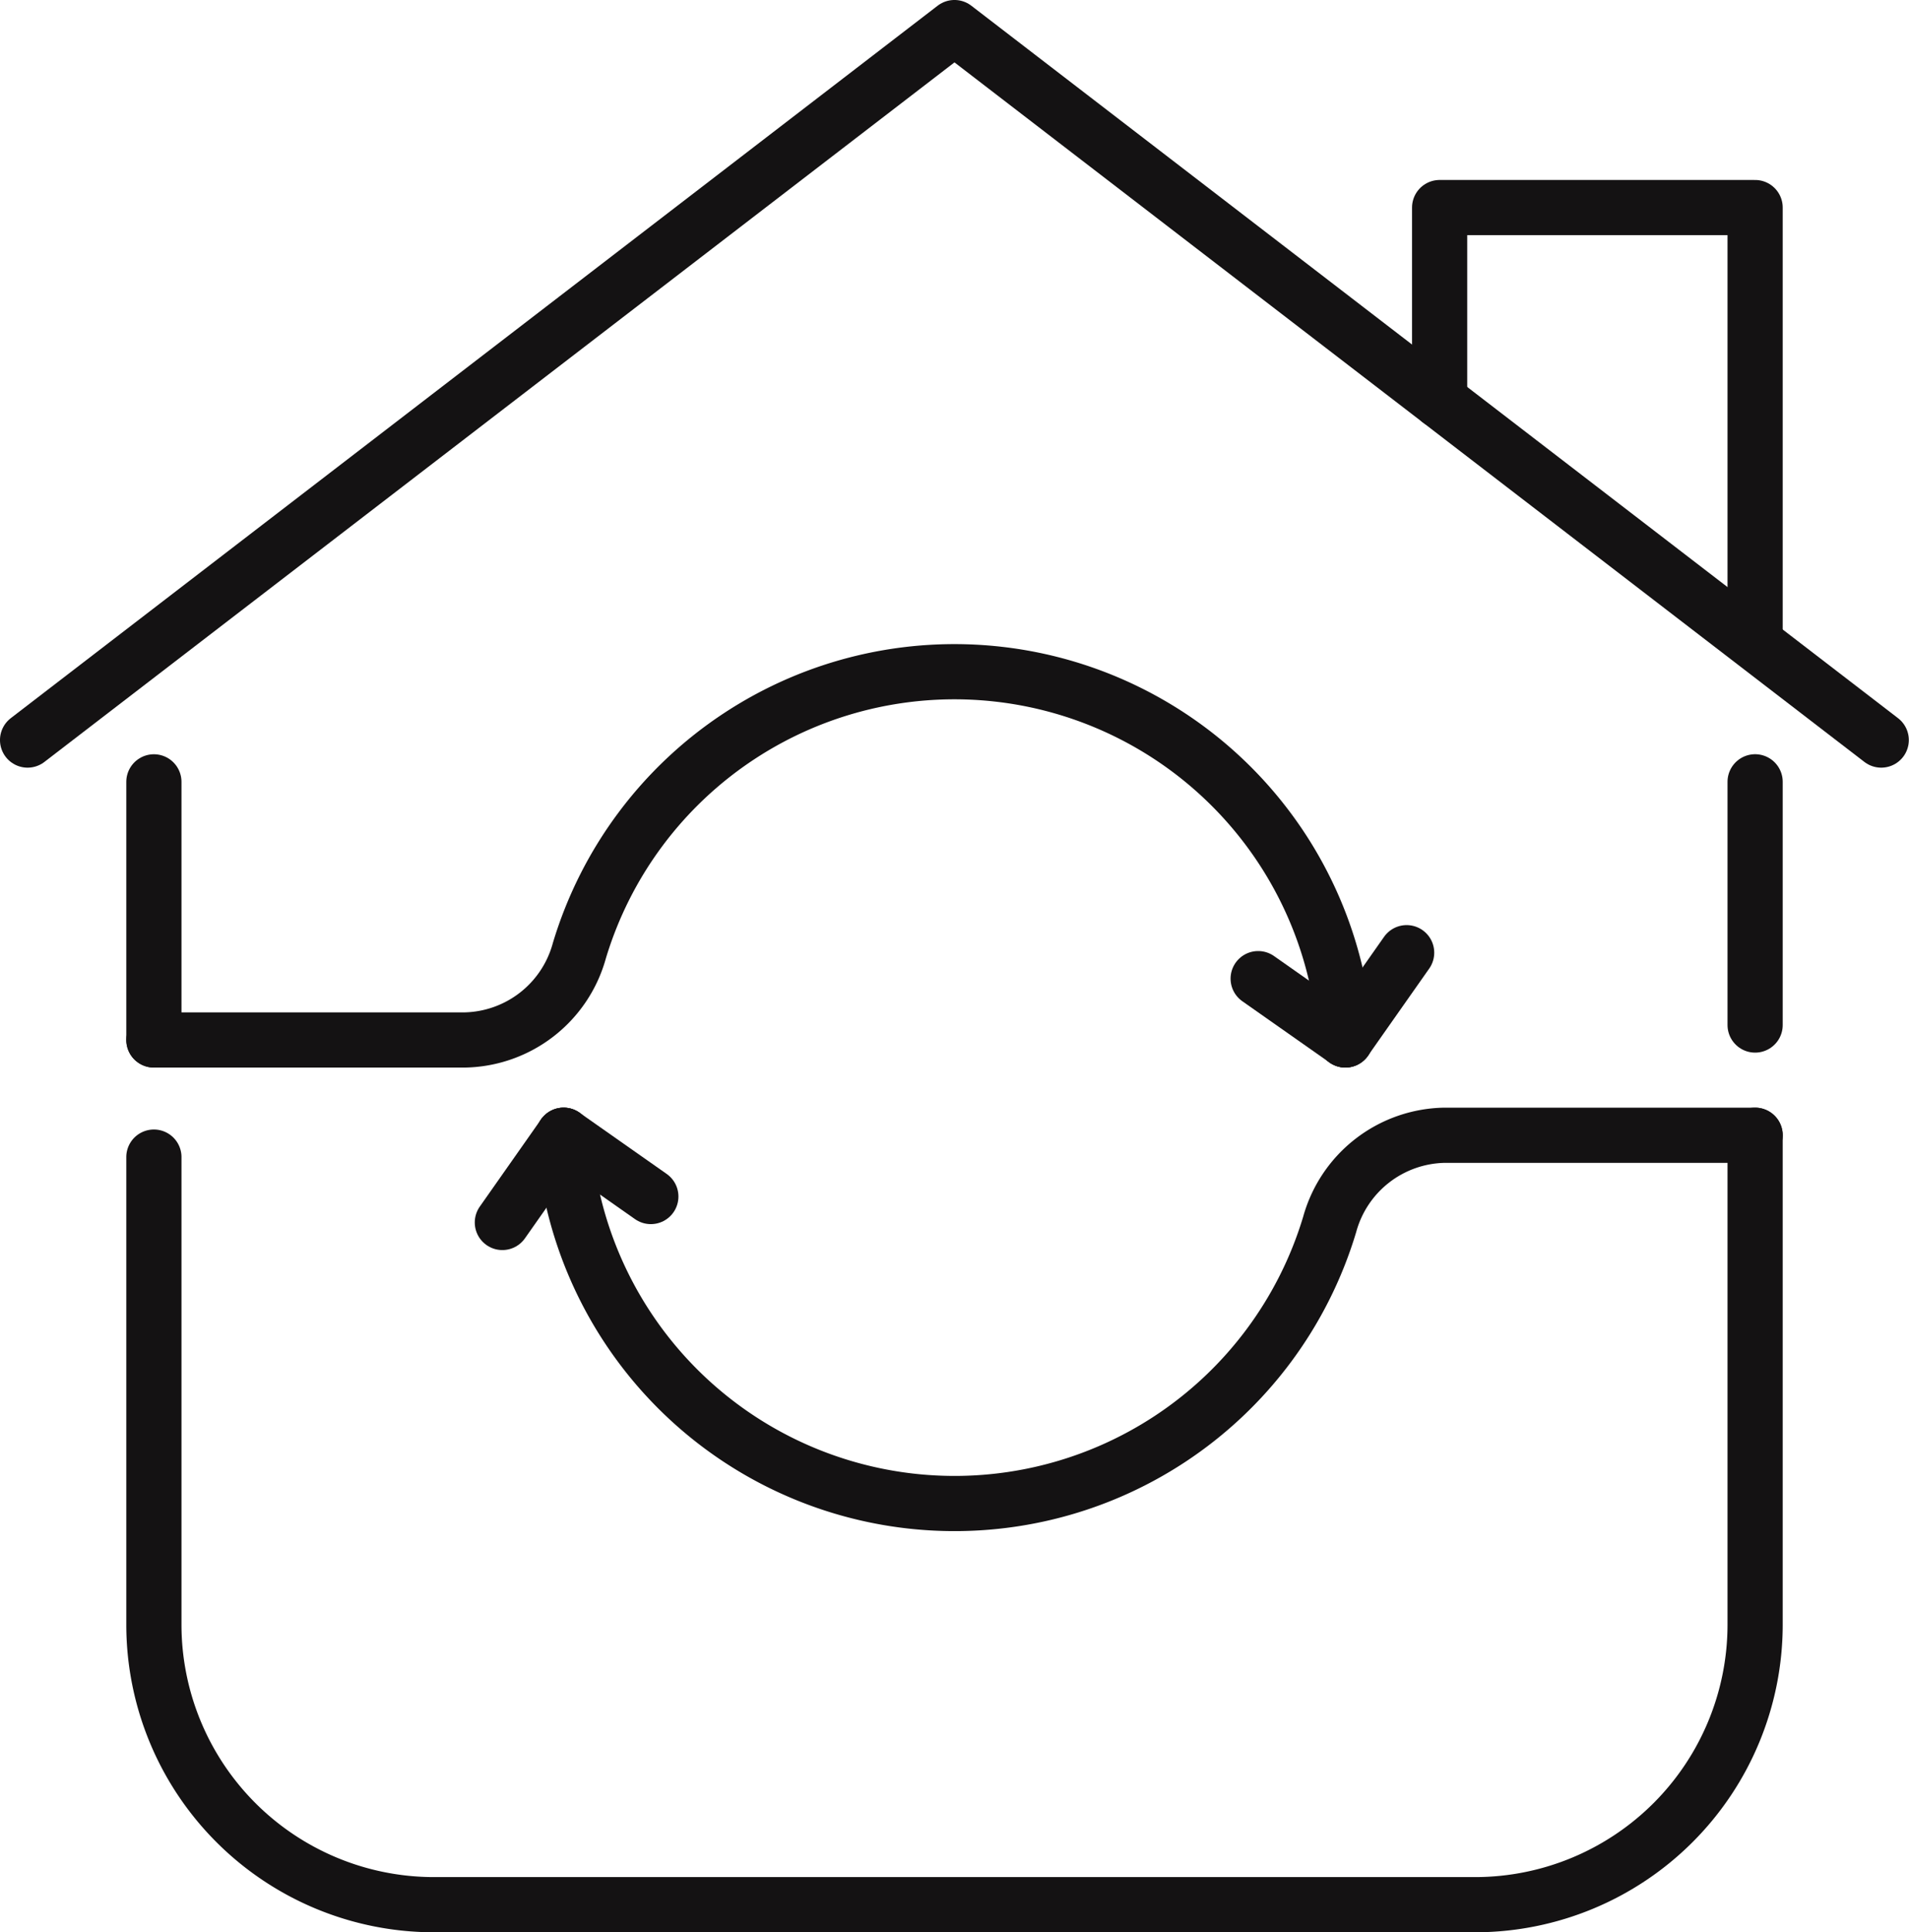
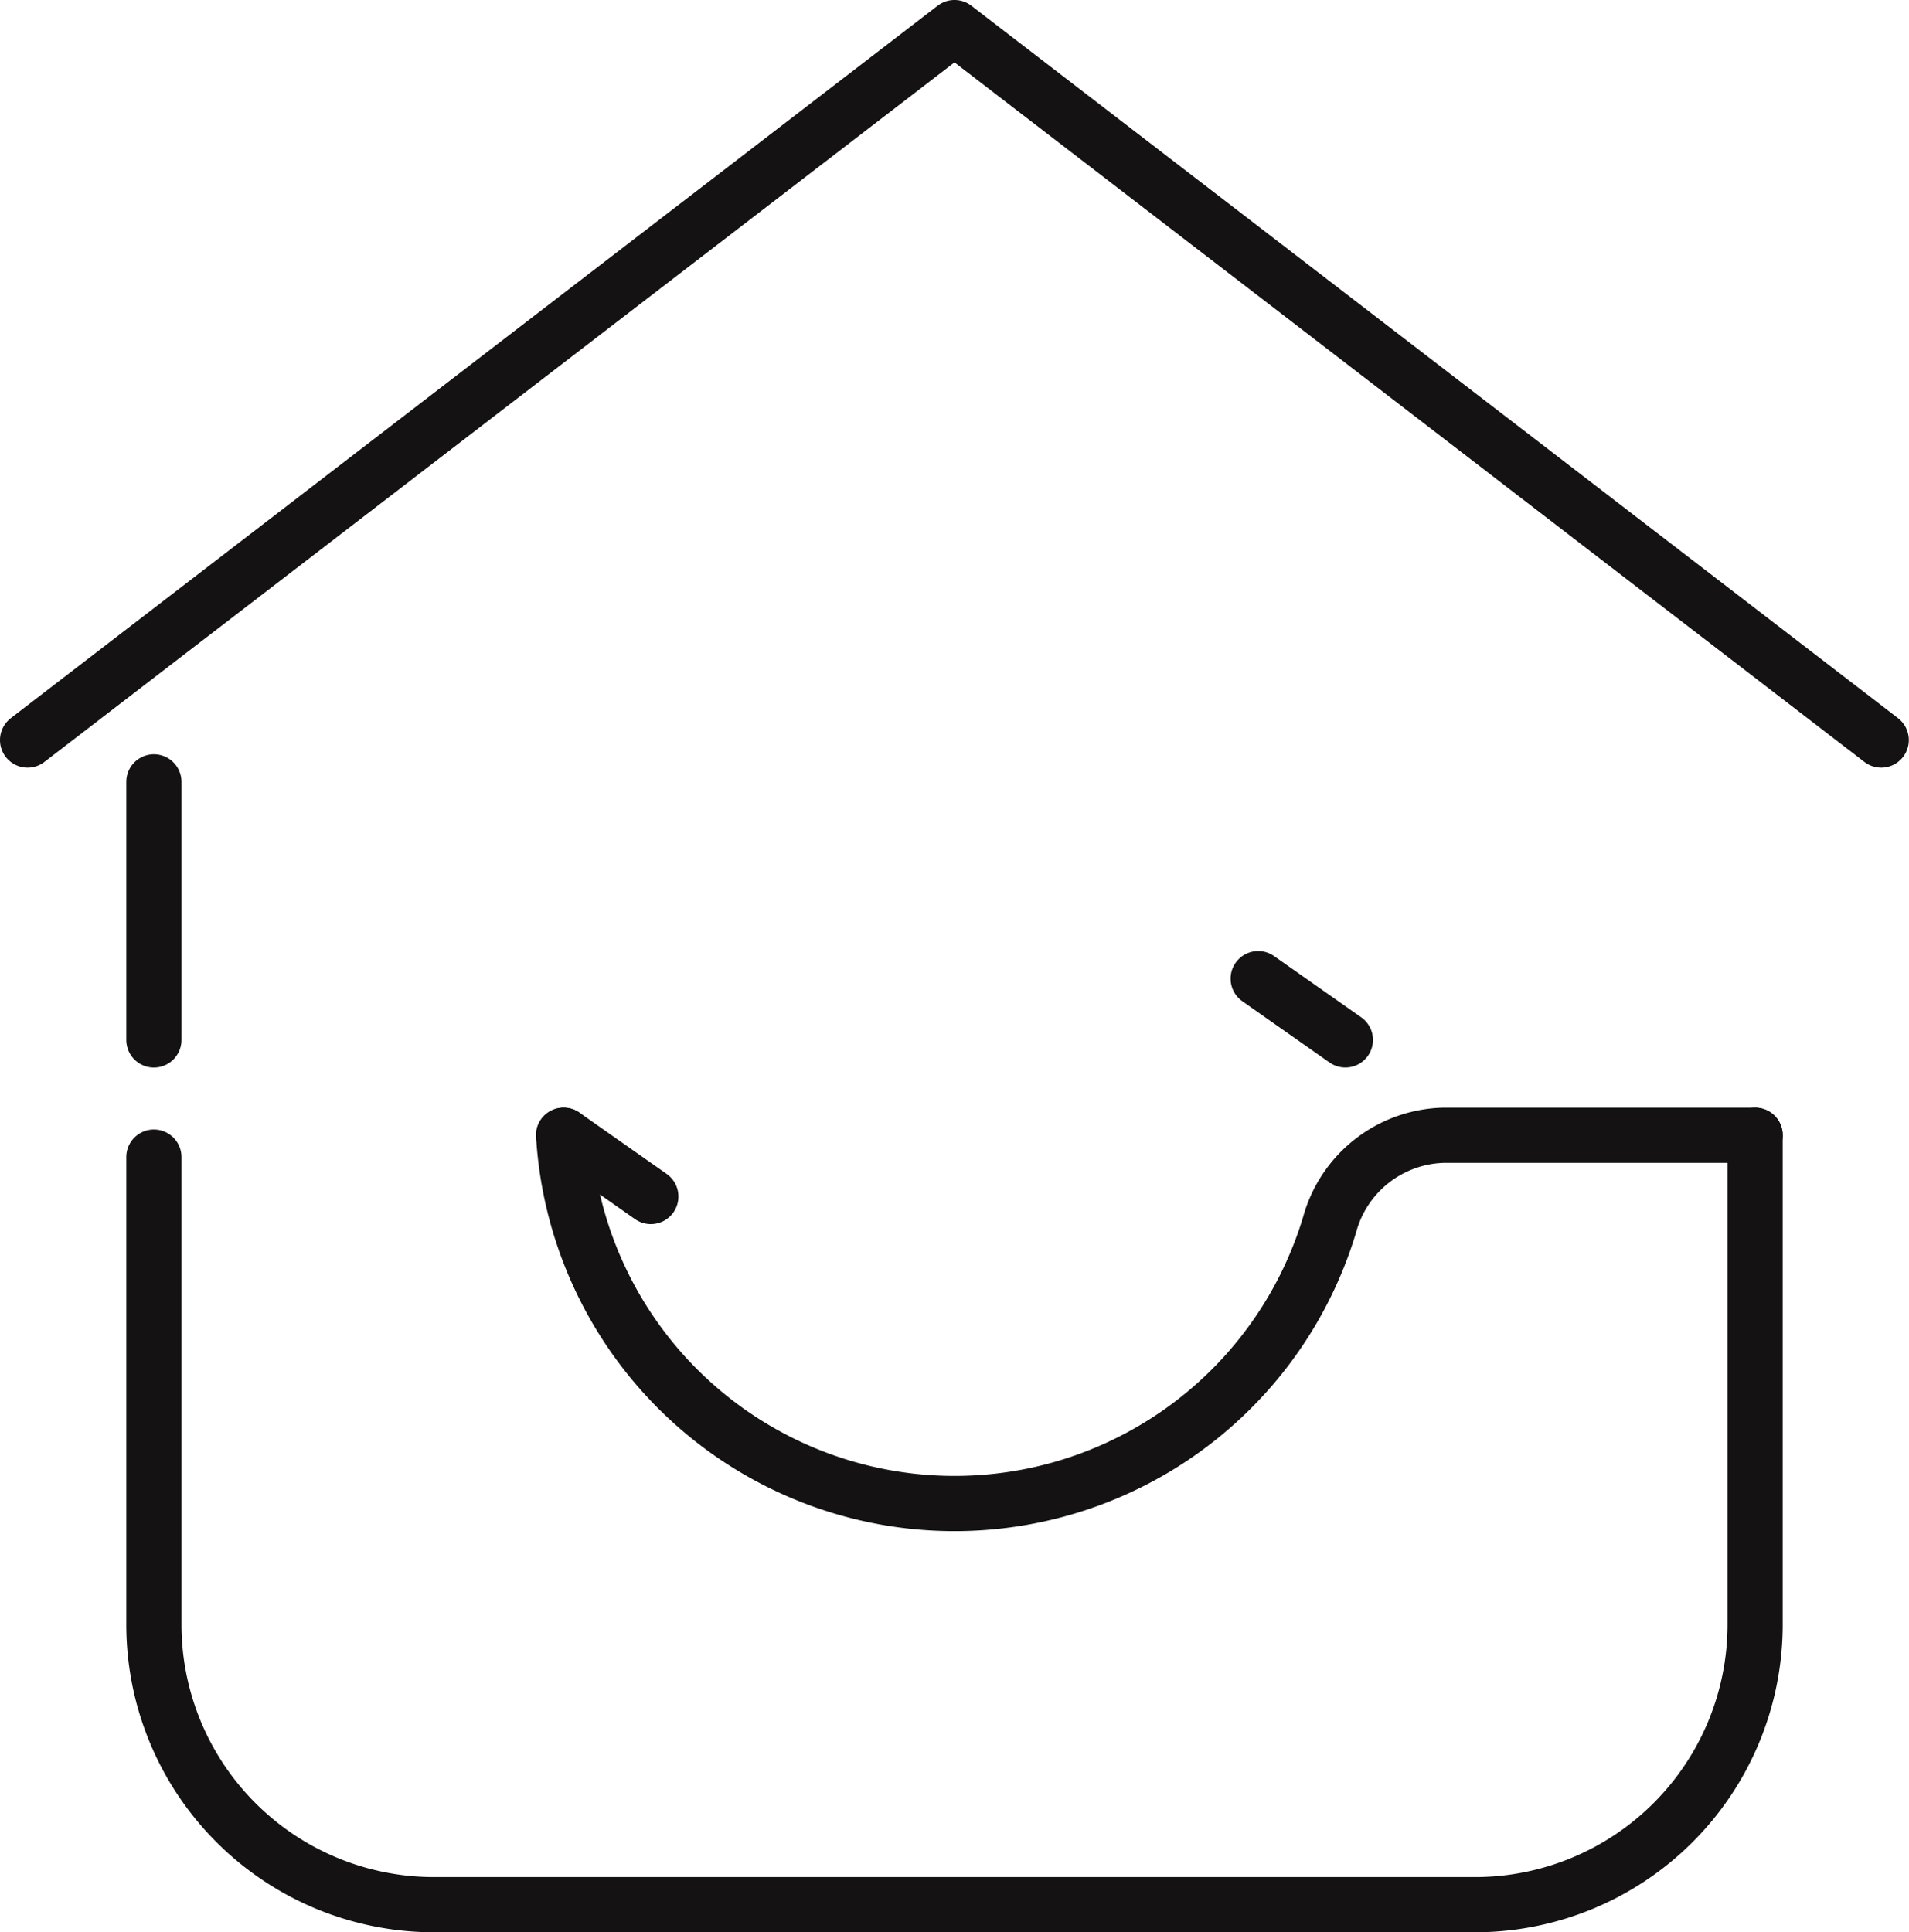
<svg xmlns="http://www.w3.org/2000/svg" width="49.013" height="49.606" viewBox="0 0 49.013 49.606">
  <defs>
    <clipPath id="clip-path">
      <rect id="Rectangle_5049" data-name="Rectangle 5049" width="49.013" height="49.606" transform="translate(0 0)" fill="none" stroke="#141213" stroke-width="1" />
    </clipPath>
  </defs>
  <g id="Groupe_26350" data-name="Groupe 26350" transform="translate(0 0)">
-     <line id="Ligne_279" data-name="Ligne 279" x1="1.573" y2="2.239" transform="translate(12.898 29.146)" fill="none" stroke="#141213" stroke-linecap="round" stroke-linejoin="round" stroke-width="1.417" />
    <line id="Ligne_280" data-name="Ligne 280" x2="2.239" y2="1.573" transform="translate(14.471 29.146)" fill="none" stroke="#141213" stroke-linecap="round" stroke-linejoin="round" stroke-width="1.417" />
    <g id="Groupe_26349" data-name="Groupe 26349">
      <g id="Groupe_26348" data-name="Groupe 26348" clip-path="url(#clip-path)">
        <path id="Tracé_131736" data-name="Tracé 131736" d="M14.471,29.146a10.055,10.055,0,0,0,19.668,2.289,3.114,3.114,0,0,1,2.954-2.289h7.969" fill="none" stroke="#141213" stroke-linecap="round" stroke-linejoin="round" stroke-width="1.417" />
-         <path id="Tracé_131737" data-name="Tracé 131737" d="M45.062,16.322V5.329h-8.1v4.954" fill="none" stroke="#141213" stroke-linecap="round" stroke-linejoin="round" stroke-width="1.417" />
        <path id="Tracé_131738" data-name="Tracé 131738" d="M3.951,29.707V41.726A7.193,7.193,0,0,0,11.123,48.9H37.89a7.193,7.193,0,0,0,7.172-7.172V29.146" fill="none" stroke="#141213" stroke-linecap="round" stroke-linejoin="round" stroke-width="1.417" />
        <line id="Ligne_281" data-name="Ligne 281" y2="6.626" transform="translate(3.951 20.073)" fill="none" stroke="#141213" stroke-linecap="round" stroke-linejoin="round" stroke-width="1.417" />
        <path id="Tracé_131739" data-name="Tracé 131739" d="M48.3,19,24.506.708.708,19" fill="none" stroke="#141213" stroke-linecap="round" stroke-linejoin="round" stroke-width="1.417" />
-         <line id="Ligne_282" data-name="Ligne 282" y1="2.239" x2="1.573" transform="translate(34.542 24.459)" fill="none" stroke="#141213" stroke-linecap="round" stroke-linejoin="round" stroke-width="1.417" />
        <line id="Ligne_283" data-name="Ligne 283" x1="2.239" y1="1.573" transform="translate(32.303 25.125)" fill="none" stroke="#141213" stroke-linecap="round" stroke-linejoin="round" stroke-width="1.417" />
-         <path id="Tracé_131740" data-name="Tracé 131740" d="M34.542,26.7a10.055,10.055,0,0,0-19.668-2.289A3.113,3.113,0,0,1,11.92,26.7H3.951" fill="none" stroke="#141213" stroke-linecap="round" stroke-linejoin="round" stroke-width="1.417" />
-         <line id="Ligne_284" data-name="Ligne 284" y1="6.244" transform="translate(45.062 20.072)" fill="none" stroke="#141213" stroke-linecap="round" stroke-linejoin="round" stroke-width="1.417" />
      </g>
    </g>
  </g>
</svg>